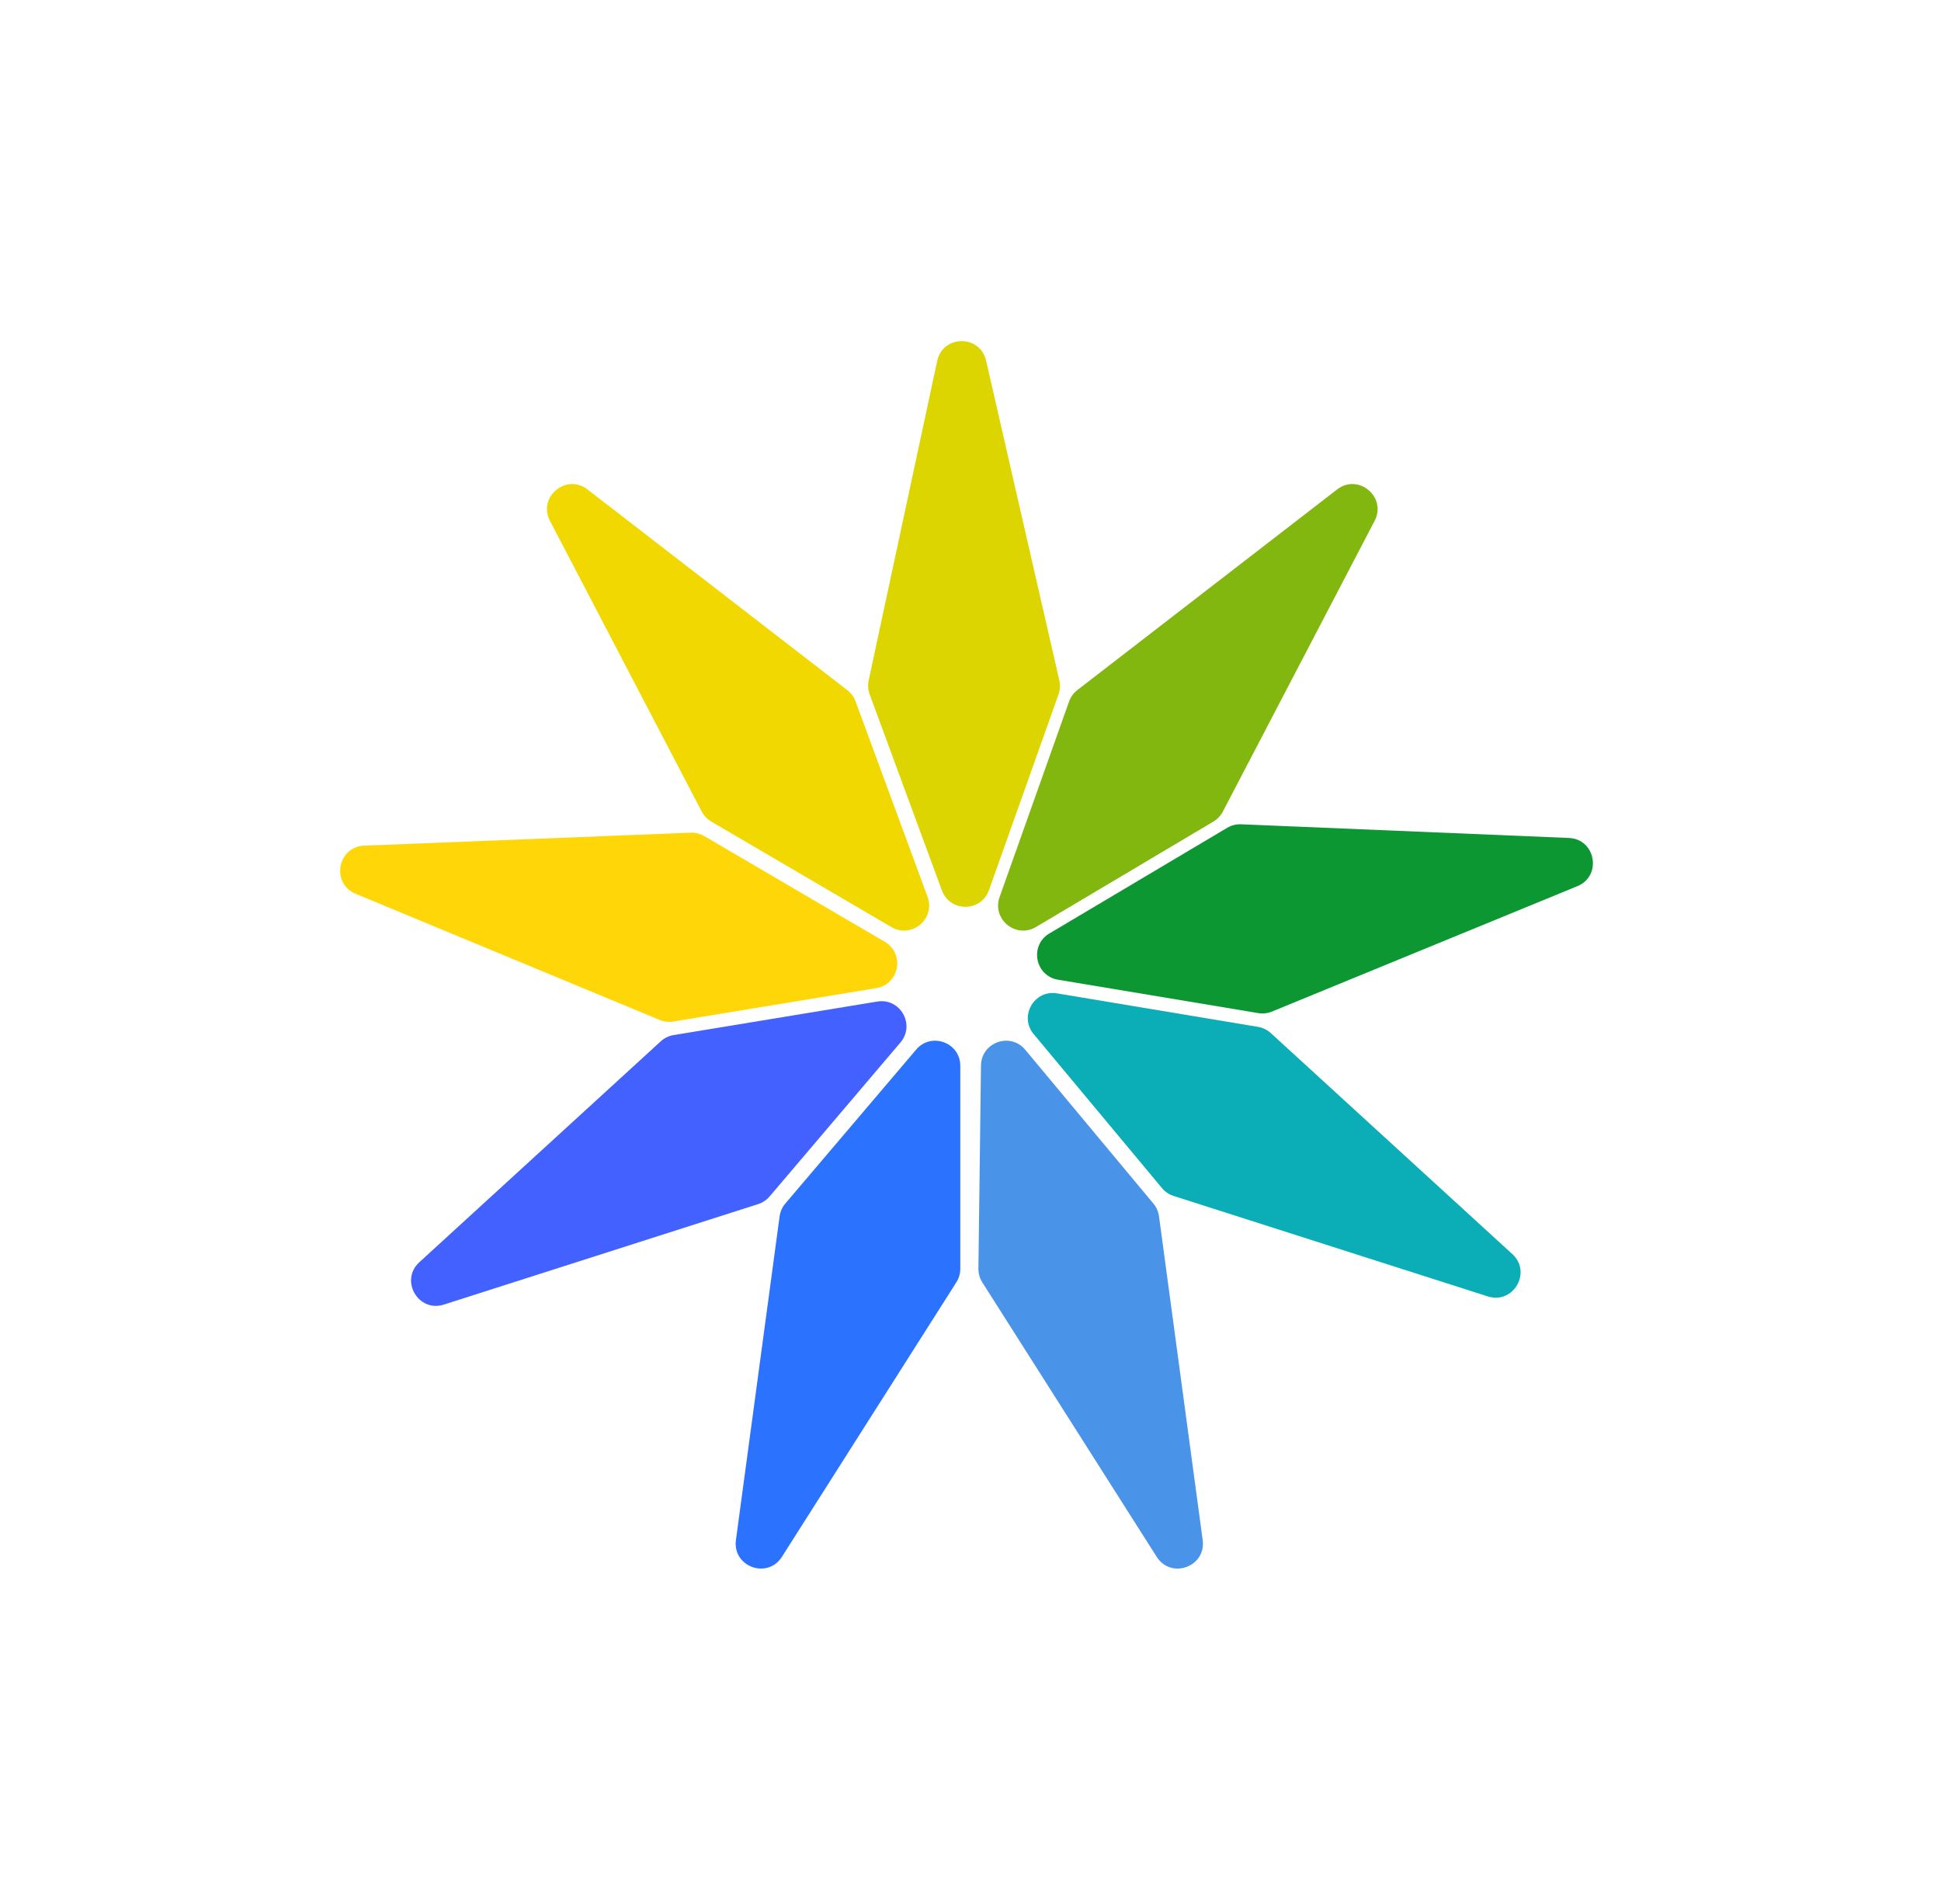
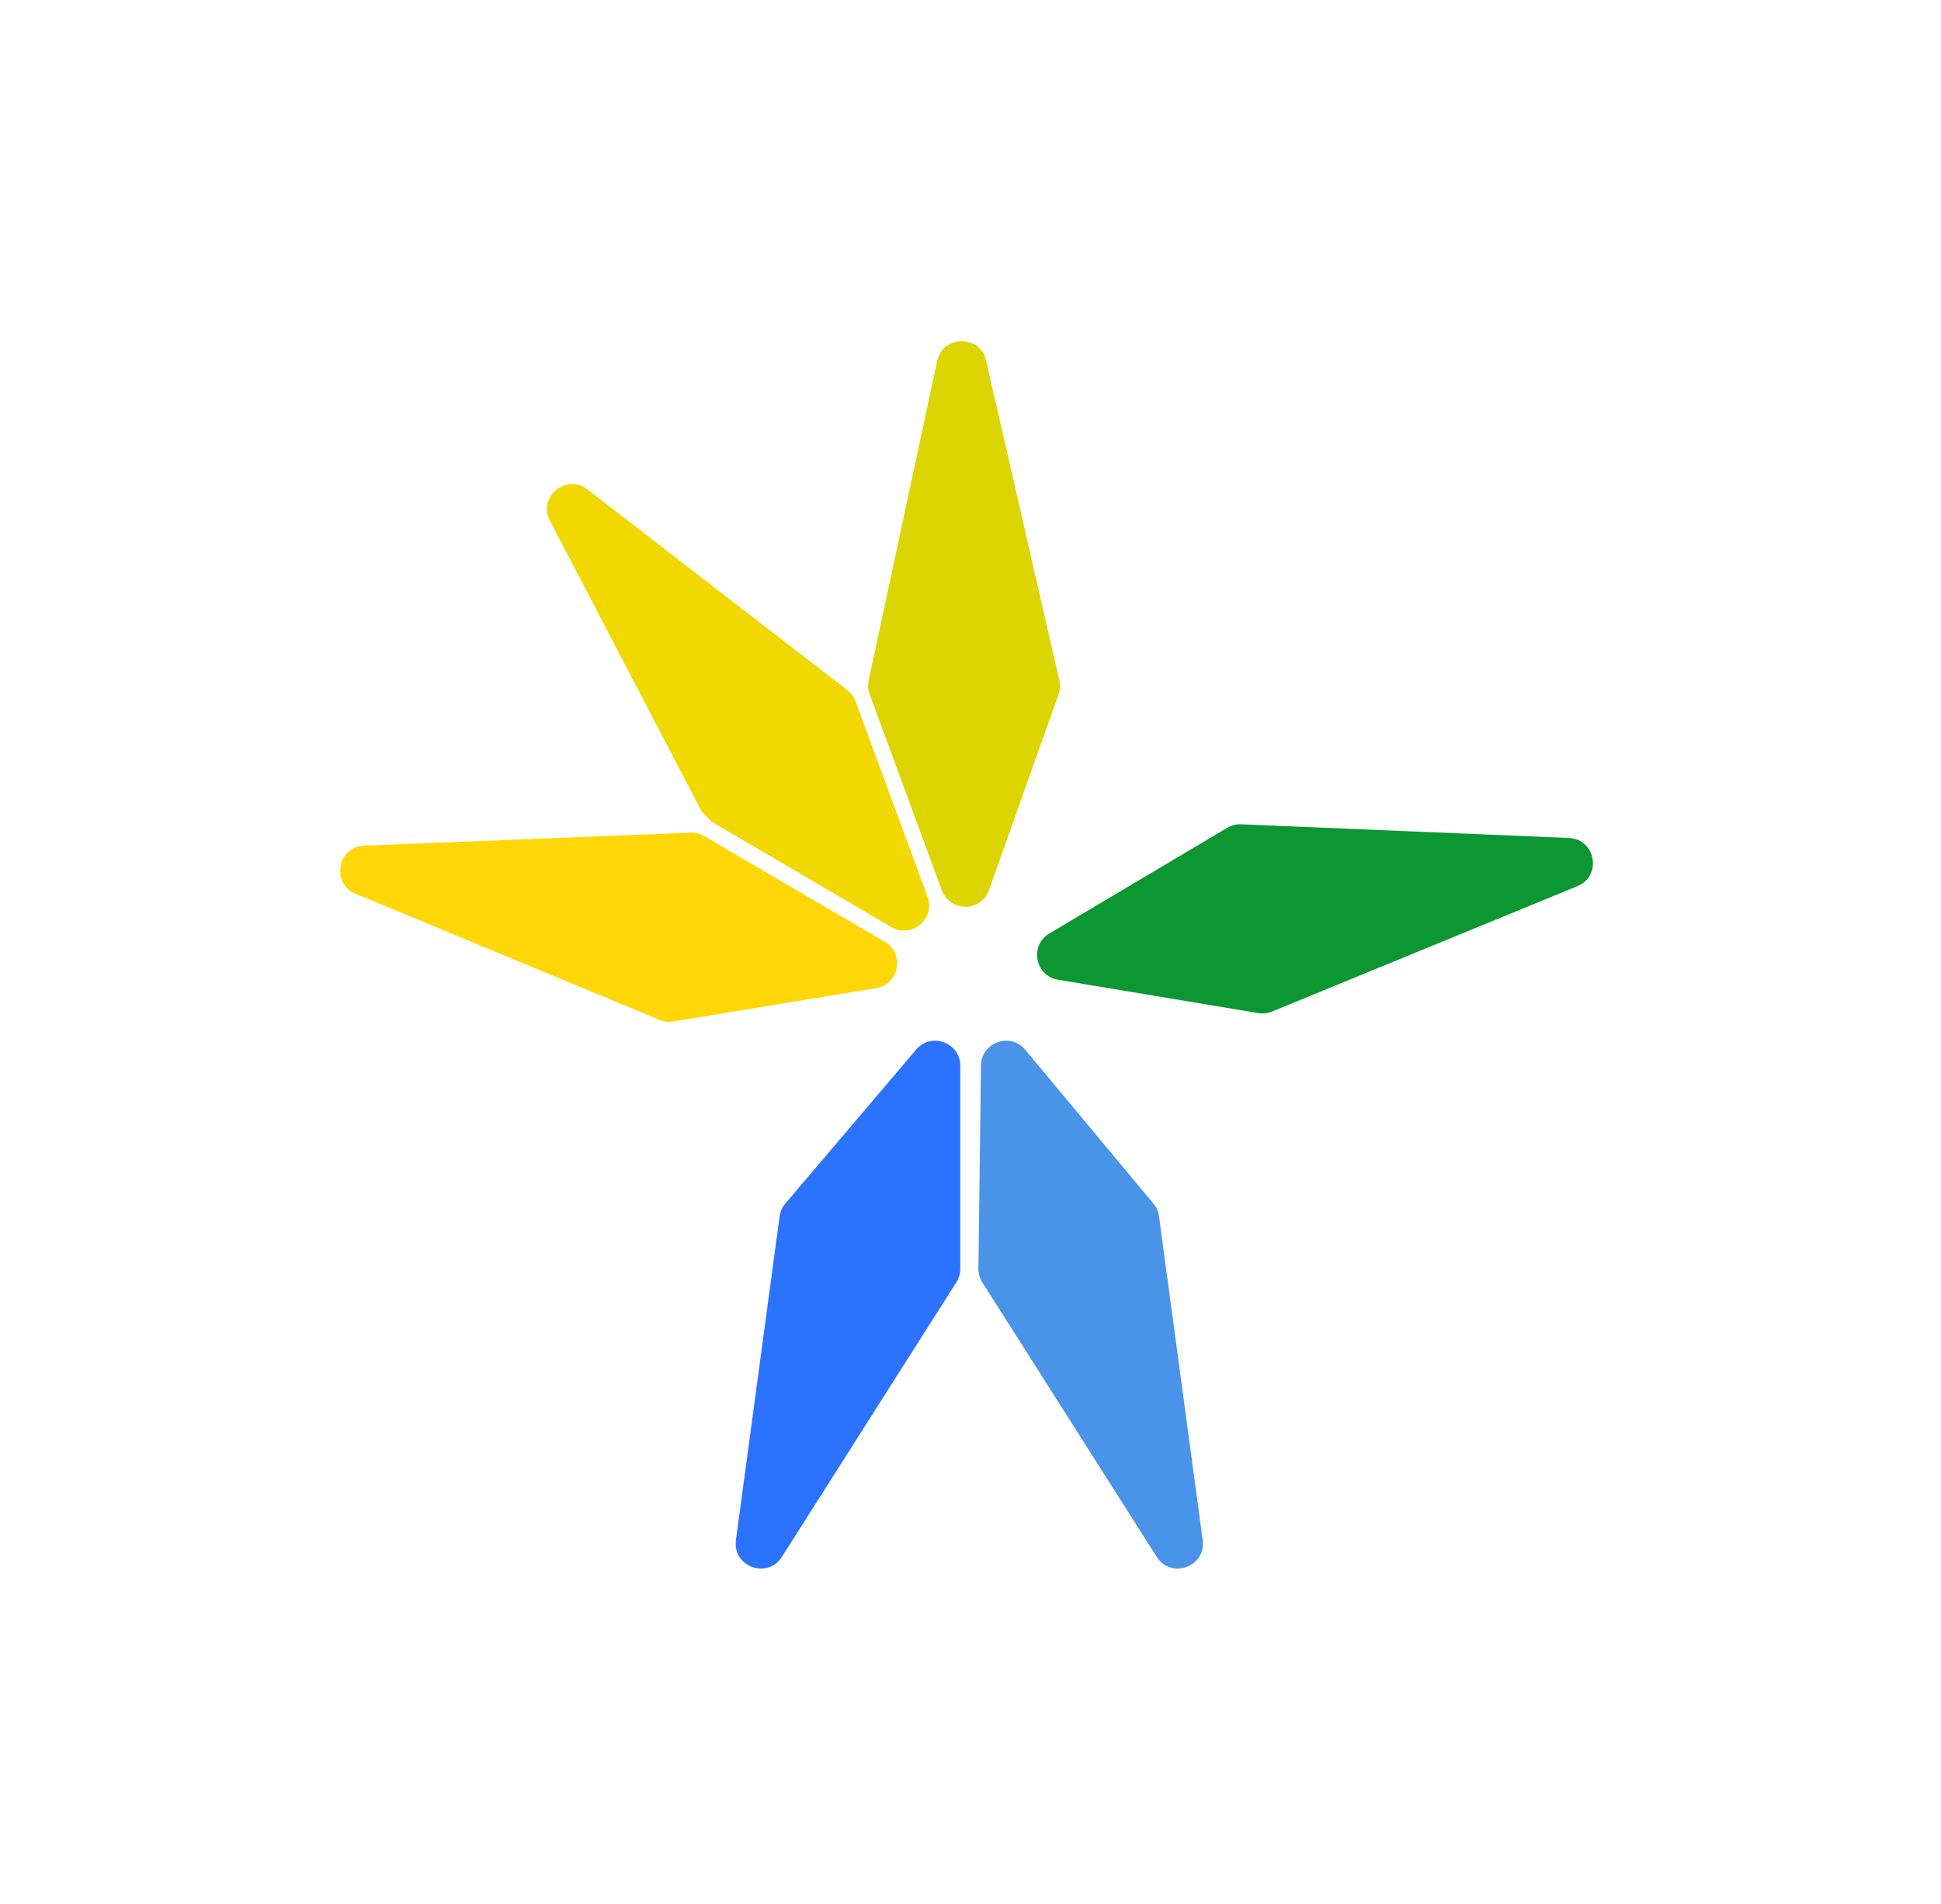
<svg xmlns="http://www.w3.org/2000/svg" width="155" height="152" viewBox="0 0 155 152" fill="none">
-   <path d="M56.798 65.597L71.183 74.022C72.802 74.971 74.719 73.367 74.07 71.605L68.32 55.997C68.19 55.644 67.963 55.335 67.665 55.106L46.913 39.079C45.215 37.768 42.925 39.686 43.917 41.587L56.036 64.797C56.209 65.13 56.474 65.407 56.798 65.597Z" fill="#F0D800" />
-   <path d="M100.461 81.991L84.41 79.315C82.581 79.01 81.357 81.144 82.545 82.569L92.793 94.867C93.037 95.159 93.358 95.376 93.721 95.491L118.807 103.511C120.85 104.164 122.349 101.578 120.766 100.13L101.482 82.488C101.197 82.227 100.842 82.054 100.461 81.991Z" fill="#0BADB7" />
+   <path d="M56.798 65.597L71.183 74.022C72.802 74.971 74.719 73.367 74.07 71.605L68.32 55.997C68.19 55.644 67.963 55.335 67.665 55.106L46.913 39.079C45.215 37.768 42.925 39.686 43.917 41.587L56.036 64.797Z" fill="#F0D800" />
  <path d="M92.107 96.1L81.873 83.82C80.684 82.392 78.361 83.217 78.337 85.075L78.132 101.294C78.127 101.683 78.235 102.064 78.444 102.392L92.371 124.307C93.522 126.118 96.328 125.093 96.041 122.967L92.553 97.113C92.502 96.74 92.348 96.389 92.107 96.1Z" fill="#4993E8" />
-   <path d="M96.898 65.597L82.729 74.016C81.12 74.972 79.196 73.391 79.823 71.627L85.371 56.011C85.499 55.65 85.729 55.333 86.033 55.098L106.776 39.079C108.473 37.768 110.764 39.686 109.771 41.587L97.65 64.803C97.478 65.132 97.218 65.407 96.898 65.597Z" fill="#81B70E" />
-   <path d="M53.793 82.645L70.058 79.968C71.895 79.666 73.112 81.818 71.906 83.237L61.456 95.532C61.214 95.816 60.897 96.028 60.541 96.141L35.445 104.164C33.401 104.817 31.903 102.232 33.486 100.783L52.767 83.142C53.054 82.881 53.41 82.708 53.793 82.645Z" fill="#4361FF" />
  <path d="M100.484 80.892L84.489 78.226C82.651 77.92 82.194 75.487 83.796 74.534L98.002 66.094C98.335 65.895 98.719 65.798 99.107 65.815L125.285 66.907C127.429 66.997 127.947 69.941 125.962 70.756L101.572 80.769C101.228 80.911 100.851 80.953 100.484 80.892Z" fill="#0C9733" />
  <path d="M53.77 81.564L69.971 78.898C71.819 78.594 72.273 76.145 70.657 75.199L56.244 66.757C55.914 66.564 55.536 66.469 55.154 66.484L29.087 67.519C26.945 67.604 26.419 70.543 28.4 71.365L52.678 81.438C53.023 81.581 53.401 81.625 53.77 81.564Z" fill="#FFD708" />
  <path d="M69.447 55.438L75.215 71.095C75.862 72.85 78.35 72.836 78.976 71.073L84.529 55.443C84.656 55.085 84.679 54.698 84.594 54.327L78.745 28.791C78.268 26.705 75.289 26.726 74.84 28.818L69.368 54.328C69.289 54.698 69.316 55.083 69.447 55.438Z" fill="#DDD501" />
  <path d="M62.713 96.096L73.161 83.804C74.366 82.386 76.685 83.238 76.685 85.099L76.685 101.308C76.685 101.688 76.577 102.06 76.373 102.38L62.438 124.307C61.288 126.118 58.481 125.093 58.768 122.967L62.255 97.124C62.306 96.744 62.465 96.388 62.713 96.096Z" fill="#2B73FE" />
</svg>